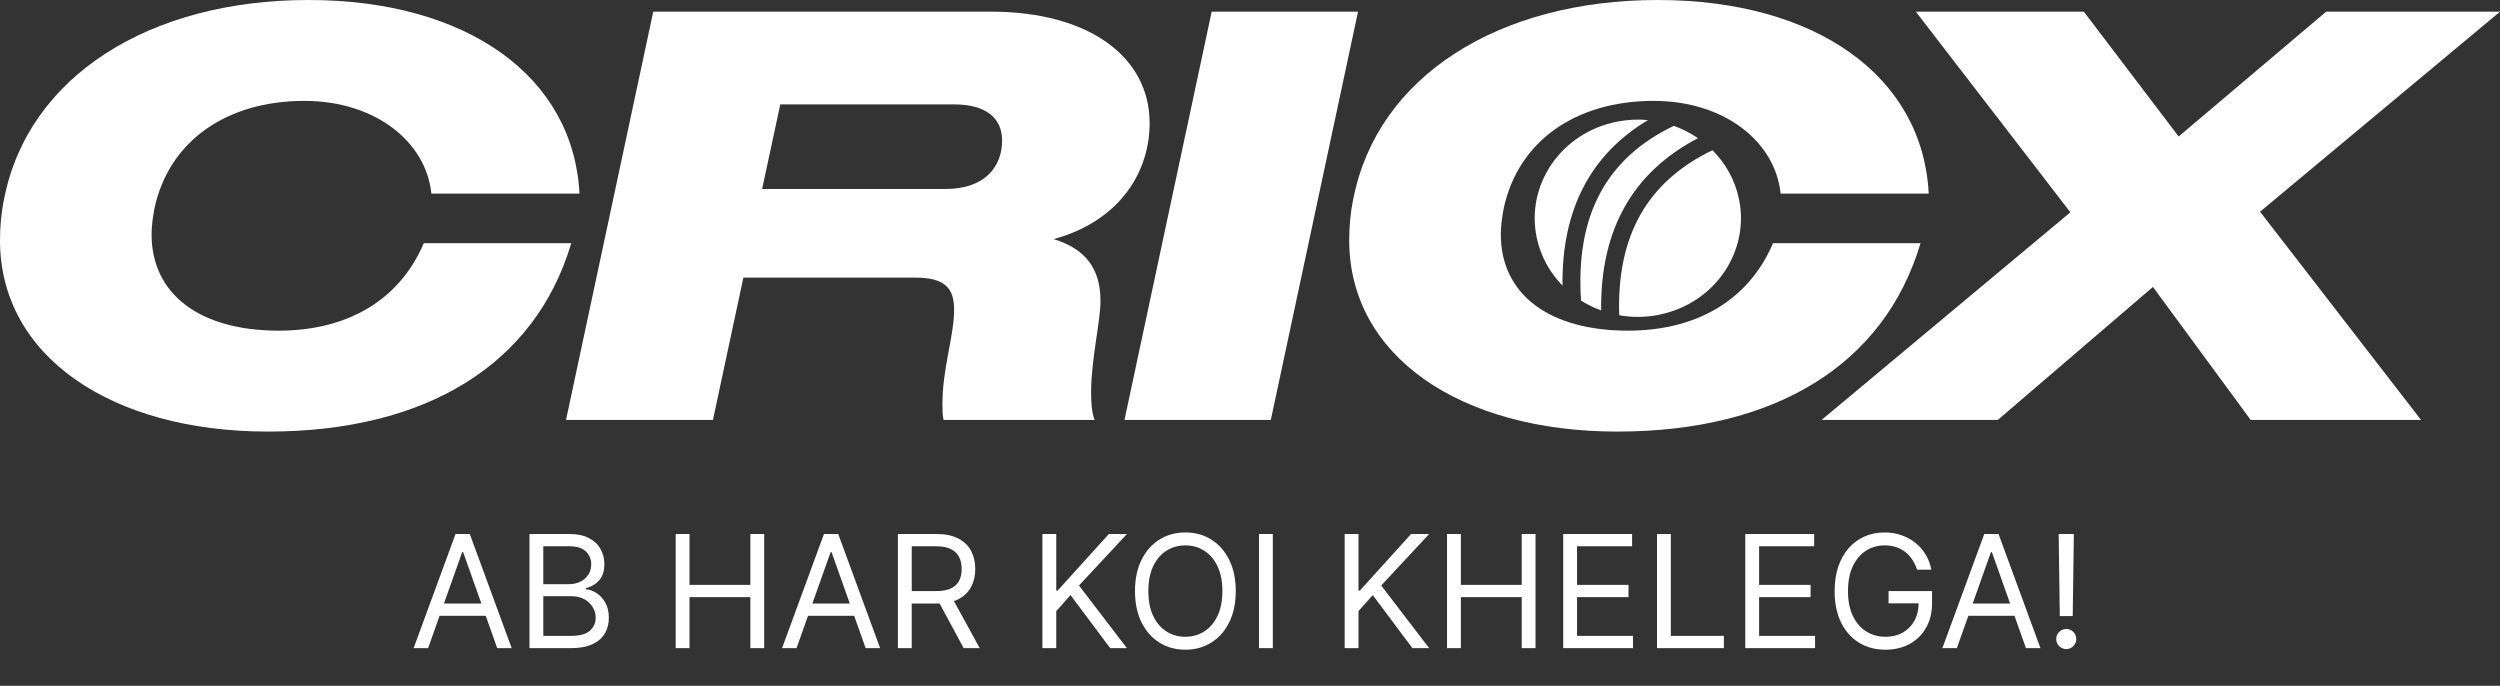
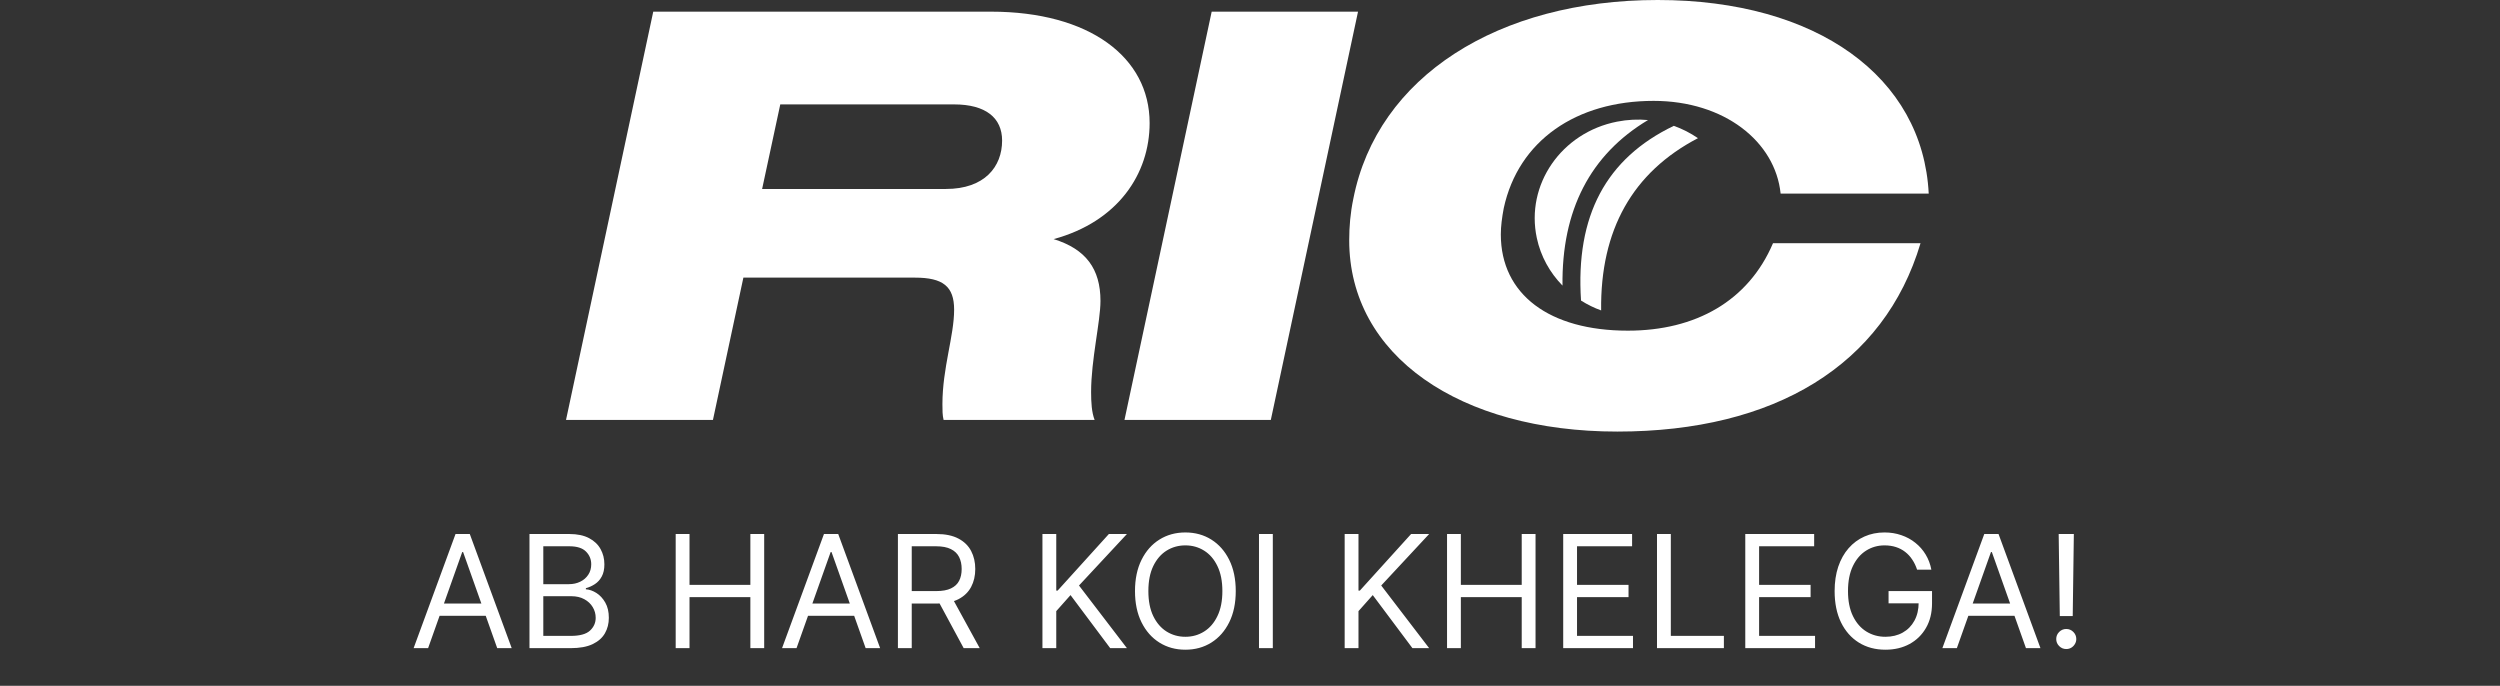
<svg xmlns="http://www.w3.org/2000/svg" width="1593" height="437" viewBox="0 0 1593 437" fill="none">
  <rect x="0" y="0" width="1593" height="437" fill="#333333" stroke="none" />
  <g clip-path="url(#clip0_6739_9346)">
    <g clip-path="url(#clip1_6739_9346)">
-       <path d="M274.875 123.372C271.517 90.288 239.059 64.279 193.938 64.279C144.712 64.279 107.777 89.553 98.45 132.651C97.331 138.592 96.585 144.176 96.585 149.382C96.585 187.651 127.551 210.7 177.522 210.7C220.778 210.7 254.355 191.744 270.025 154.966H364.02C340.888 232.637 271.144 275 170.806 275C70.469 275 0 226.697 0 153.118C0 144.574 0.746 135.653 2.612 126.731C17.908 48.681 95.114 0 196.549 0C297.984 0 365.512 49.059 369.243 123.372H274.875Z" fill="white" />
      <path d="M416.252 7.431H631.455C694.111 7.431 732.538 36.422 732.538 78.406C732.538 110.735 712.392 141.216 671.375 152.363C691.894 158.681 701.221 171.319 701.221 191.765C701.221 204.781 695.252 229.3 695.252 249.746C695.252 256.443 695.625 262.761 697.491 267.59H601.257C600.511 264.609 600.511 261.271 600.511 257.555C600.511 234.506 607.972 214.08 607.972 197.349C607.972 182.487 600.884 176.903 582.976 176.903H473.684L454.284 267.59H360.662L416.252 7.431ZM497.189 66.525L485.623 120.412H602.727C627.351 120.412 638.543 106.284 638.543 89.574C638.543 75.09 628.097 66.525 607.951 66.525H497.167H497.189Z" fill="white" />
      <path d="M772.085 7.431H865.334L809.767 267.569H716.518L772.085 7.431Z" fill="white" />
      <path d="M1134.61 123.372C1131.25 90.288 1098.8 64.279 1053.68 64.279C1004.45 64.279 967.515 89.553 958.188 132.651C957.069 138.592 956.322 144.176 956.322 149.382C956.322 187.651 987.288 210.7 1037.26 210.7C1080.52 210.7 1114.09 191.744 1129.76 154.966H1223.76C1200.63 232.637 1130.88 275 1030.54 275C930.207 275 859.716 226.697 859.716 153.097C859.716 144.553 860.462 135.632 862.327 126.71C877.624 48.681 954.83 0 1056.29 0C1157.74 0 1225.25 49.059 1228.98 123.372H1134.61Z" fill="white" />
-       <path d="M1319.24 135.275L1220.77 7.431H1327.83L1388.24 86.971L1482.24 7.431H1593.02L1440.1 134.897L1542.68 267.569H1434.13L1371.85 182.843L1273 267.569H1160.73L1319.24 135.275Z" fill="white" />
      <path d="M995.628 181.983C987.617 173.796 981.78 163.468 979.256 151.67C971.992 117.683 994.904 84.452 1030.46 77.504C1037.11 76.202 1043.73 75.908 1050.12 76.496C1013.32 98.517 995.035 133.889 995.628 181.983Z" fill="white" />
      <path d="M1020.27 197.811C1015.75 196.195 1011.45 194.053 1007.43 191.513C1003.88 137.542 1023.3 100.952 1066.54 80.191C1072.02 82.122 1077.2 84.788 1081.94 88.042C1040.29 109.748 1019.61 146.548 1020.25 197.811H1020.27Z" fill="white" />
-       <path d="M1056.79 200.645C1048.28 202.303 1039.8 202.324 1031.77 200.876C1030.08 150.284 1049.64 115.668 1091.2 95.725C1099.43 103.975 1105.42 114.471 1107.99 126.458C1115.26 160.445 1092.37 193.655 1056.79 200.624V200.645Z" fill="white" />
    </g>
    <path d="M272.79 413H263.557L290.261 340.273H299.352L326.057 413H316.824L295.091 351.778H294.523L272.79 413ZM276.199 384.591H313.415V392.403H276.199V384.591ZM337.385 413V340.273H362.811C367.877 340.273 372.056 341.149 375.347 342.901C378.637 344.629 381.088 346.961 382.697 349.896C384.307 352.808 385.112 356.04 385.112 359.591C385.112 362.716 384.556 365.296 383.443 367.332C382.354 369.368 380.91 370.978 379.111 372.162C377.335 373.346 375.406 374.222 373.322 374.79V375.5C375.548 375.642 377.785 376.423 380.034 377.844C382.283 379.264 384.165 381.3 385.68 383.952C387.196 386.603 387.953 389.847 387.953 393.682C387.953 397.328 387.125 400.607 385.467 403.518C383.81 406.43 381.194 408.739 377.619 410.443C374.045 412.148 369.393 413 363.663 413H337.385ZM346.192 405.188H363.663C369.416 405.188 373.5 404.075 375.915 401.849C378.353 399.6 379.572 396.878 379.572 393.682C379.572 391.22 378.945 388.947 377.69 386.864C376.436 384.757 374.648 383.076 372.328 381.821C370.008 380.543 367.262 379.903 364.089 379.903H346.192V405.188ZM346.192 372.233H362.527C365.179 372.233 367.57 371.712 369.7 370.67C371.855 369.629 373.559 368.161 374.814 366.267C376.092 364.373 376.732 362.148 376.732 359.591C376.732 356.395 375.619 353.684 373.393 351.459C371.168 349.21 367.641 348.085 362.811 348.085H346.192V372.233ZM430.549 413V340.273H439.356V372.659H478.134V340.273H486.941V413H478.134V380.472H439.356V413H430.549ZM507.555 413H498.322L525.027 340.273H534.118L560.822 413H551.589L529.857 351.778H529.288L507.555 413ZM510.964 384.591H548.18V392.403H510.964V384.591ZM572.151 413V340.273H596.724C602.406 340.273 607.07 341.243 610.716 343.185C614.362 345.102 617.061 347.742 618.812 351.104C620.564 354.465 621.44 358.289 621.44 362.574C621.44 366.859 620.564 370.659 618.812 373.973C617.061 377.287 614.374 379.892 610.751 381.786C607.129 383.656 602.501 384.591 596.866 384.591H576.98V376.636H596.582C600.465 376.636 603.59 376.068 605.957 374.932C608.348 373.795 610.077 372.186 611.142 370.102C612.231 367.995 612.776 365.486 612.776 362.574C612.776 359.662 612.231 357.117 611.142 354.939C610.053 352.761 608.313 351.08 605.922 349.896C603.531 348.689 600.37 348.085 596.44 348.085H580.957V413H572.151ZM606.384 380.33L624.281 413H614.054L596.44 380.33H606.384ZM664.24 413V340.273H673.047V376.352H673.9L706.57 340.273H718.076L687.536 373.085L718.076 413H707.422L682.138 379.193L673.047 389.42V413H664.24ZM787.42 376.636C787.42 384.307 786.036 390.936 783.266 396.523C780.496 402.11 776.696 406.419 771.866 409.449C767.037 412.479 761.521 413.994 755.318 413.994C749.116 413.994 743.599 412.479 738.77 409.449C733.94 406.419 730.141 402.11 727.371 396.523C724.601 390.936 723.216 384.307 723.216 376.636C723.216 368.966 724.601 362.337 727.371 356.75C730.141 351.163 733.94 346.854 738.77 343.824C743.599 340.794 749.116 339.278 755.318 339.278C761.521 339.278 767.037 340.794 771.866 343.824C776.696 346.854 780.496 351.163 783.266 356.75C786.036 362.337 787.42 368.966 787.42 376.636ZM778.898 376.636C778.898 370.339 777.844 365.024 775.737 360.692C773.654 356.359 770.825 353.08 767.25 350.855C763.699 348.63 759.722 347.517 755.318 347.517C750.915 347.517 746.926 348.63 743.351 350.855C739.8 353.08 736.971 356.359 734.864 360.692C732.78 365.024 731.739 370.339 731.739 376.636C731.739 382.934 732.78 388.249 734.864 392.581C736.971 396.913 739.8 400.192 743.351 402.418C746.926 404.643 750.915 405.756 755.318 405.756C759.722 405.756 763.699 404.643 767.25 402.418C770.825 400.192 773.654 396.913 775.737 392.581C777.844 388.249 778.898 382.934 778.898 376.636ZM811.036 340.273V413H802.229V340.273H811.036ZM856.819 413V340.273H865.625V376.352H866.478L899.148 340.273H910.654L880.114 373.085L910.654 413H900L874.716 379.193L865.625 389.42V413H856.819ZM922.053 413V340.273H930.86V372.659H969.638V340.273H978.445V413H969.638V380.472H930.86V413H922.053ZM996.076 413V340.273H1039.97V348.085H1004.88V372.659H1037.7V380.472H1004.88V405.188H1040.54V413H996.076ZM1055.84 413V340.273H1064.65V405.188H1098.46V413H1055.84ZM1112.09 413V340.273H1155.98V348.085H1120.9V372.659H1153.71V380.472H1120.9V405.188H1156.55V413H1112.09ZM1221.57 363C1220.79 360.609 1219.76 358.466 1218.48 356.572C1217.23 354.655 1215.73 353.021 1213.97 351.672C1212.25 350.322 1210.28 349.293 1208.08 348.582C1205.88 347.872 1203.46 347.517 1200.83 347.517C1196.53 347.517 1192.61 348.63 1189.08 350.855C1185.55 353.08 1182.75 356.359 1180.66 360.692C1178.58 365.024 1177.54 370.339 1177.54 376.636C1177.54 382.934 1178.59 388.249 1180.7 392.581C1182.81 396.913 1185.66 400.192 1189.26 402.418C1192.86 404.643 1196.9 405.756 1201.4 405.756C1205.57 405.756 1209.24 404.868 1212.41 403.092C1215.61 401.293 1218.09 398.76 1219.87 395.493C1221.67 392.202 1222.57 388.331 1222.57 383.881L1225.27 384.449H1203.39V376.636H1231.09V384.449C1231.09 390.438 1229.81 395.647 1227.26 400.074C1224.72 404.501 1221.22 407.934 1216.74 410.372C1212.29 412.787 1207.18 413.994 1201.4 413.994C1194.96 413.994 1189.31 412.479 1184.43 409.449C1179.58 406.419 1175.79 402.11 1173.06 396.523C1170.37 390.936 1169.02 384.307 1169.02 376.636C1169.02 370.884 1169.79 365.711 1171.32 361.118C1172.89 356.501 1175.09 352.571 1177.93 349.328C1180.77 346.085 1184.13 343.599 1188.02 341.871C1191.9 340.143 1196.17 339.278 1200.83 339.278C1204.67 339.278 1208.24 339.858 1211.56 341.018C1214.9 342.155 1217.87 343.777 1220.47 345.884C1223.1 347.967 1225.29 350.464 1227.04 353.376C1228.79 356.265 1230 359.473 1230.66 363H1221.57ZM1246.91 413H1237.68L1264.38 340.273H1273.47L1300.18 413H1290.94L1269.21 351.778H1268.64L1246.91 413ZM1250.32 384.591H1287.54V392.403H1250.32V384.591ZM1321.45 340.273L1320.74 392.545H1312.5L1311.79 340.273H1321.45ZM1316.62 413.568C1314.87 413.568 1313.36 412.941 1312.11 411.686C1310.85 410.431 1310.23 408.928 1310.23 407.176C1310.23 405.424 1310.85 403.921 1312.11 402.666C1313.36 401.411 1314.87 400.784 1316.62 400.784C1318.37 400.784 1319.87 401.411 1321.13 402.666C1322.38 403.921 1323.01 405.424 1323.01 407.176C1323.01 408.336 1322.72 409.402 1322.12 410.372C1321.56 411.343 1320.79 412.124 1319.82 412.716C1318.87 413.284 1317.8 413.568 1316.62 413.568Z" fill="white" />
  </g>
  <defs>
    <clipPath id="clip0_6739_9346">
      <rect width="1593" height="437" fill="white" />
    </clipPath>
    <clipPath id="clip1_6739_9346">
      <rect width="1593" height="275" fill="white" />
    </clipPath>
  </defs>
</svg>